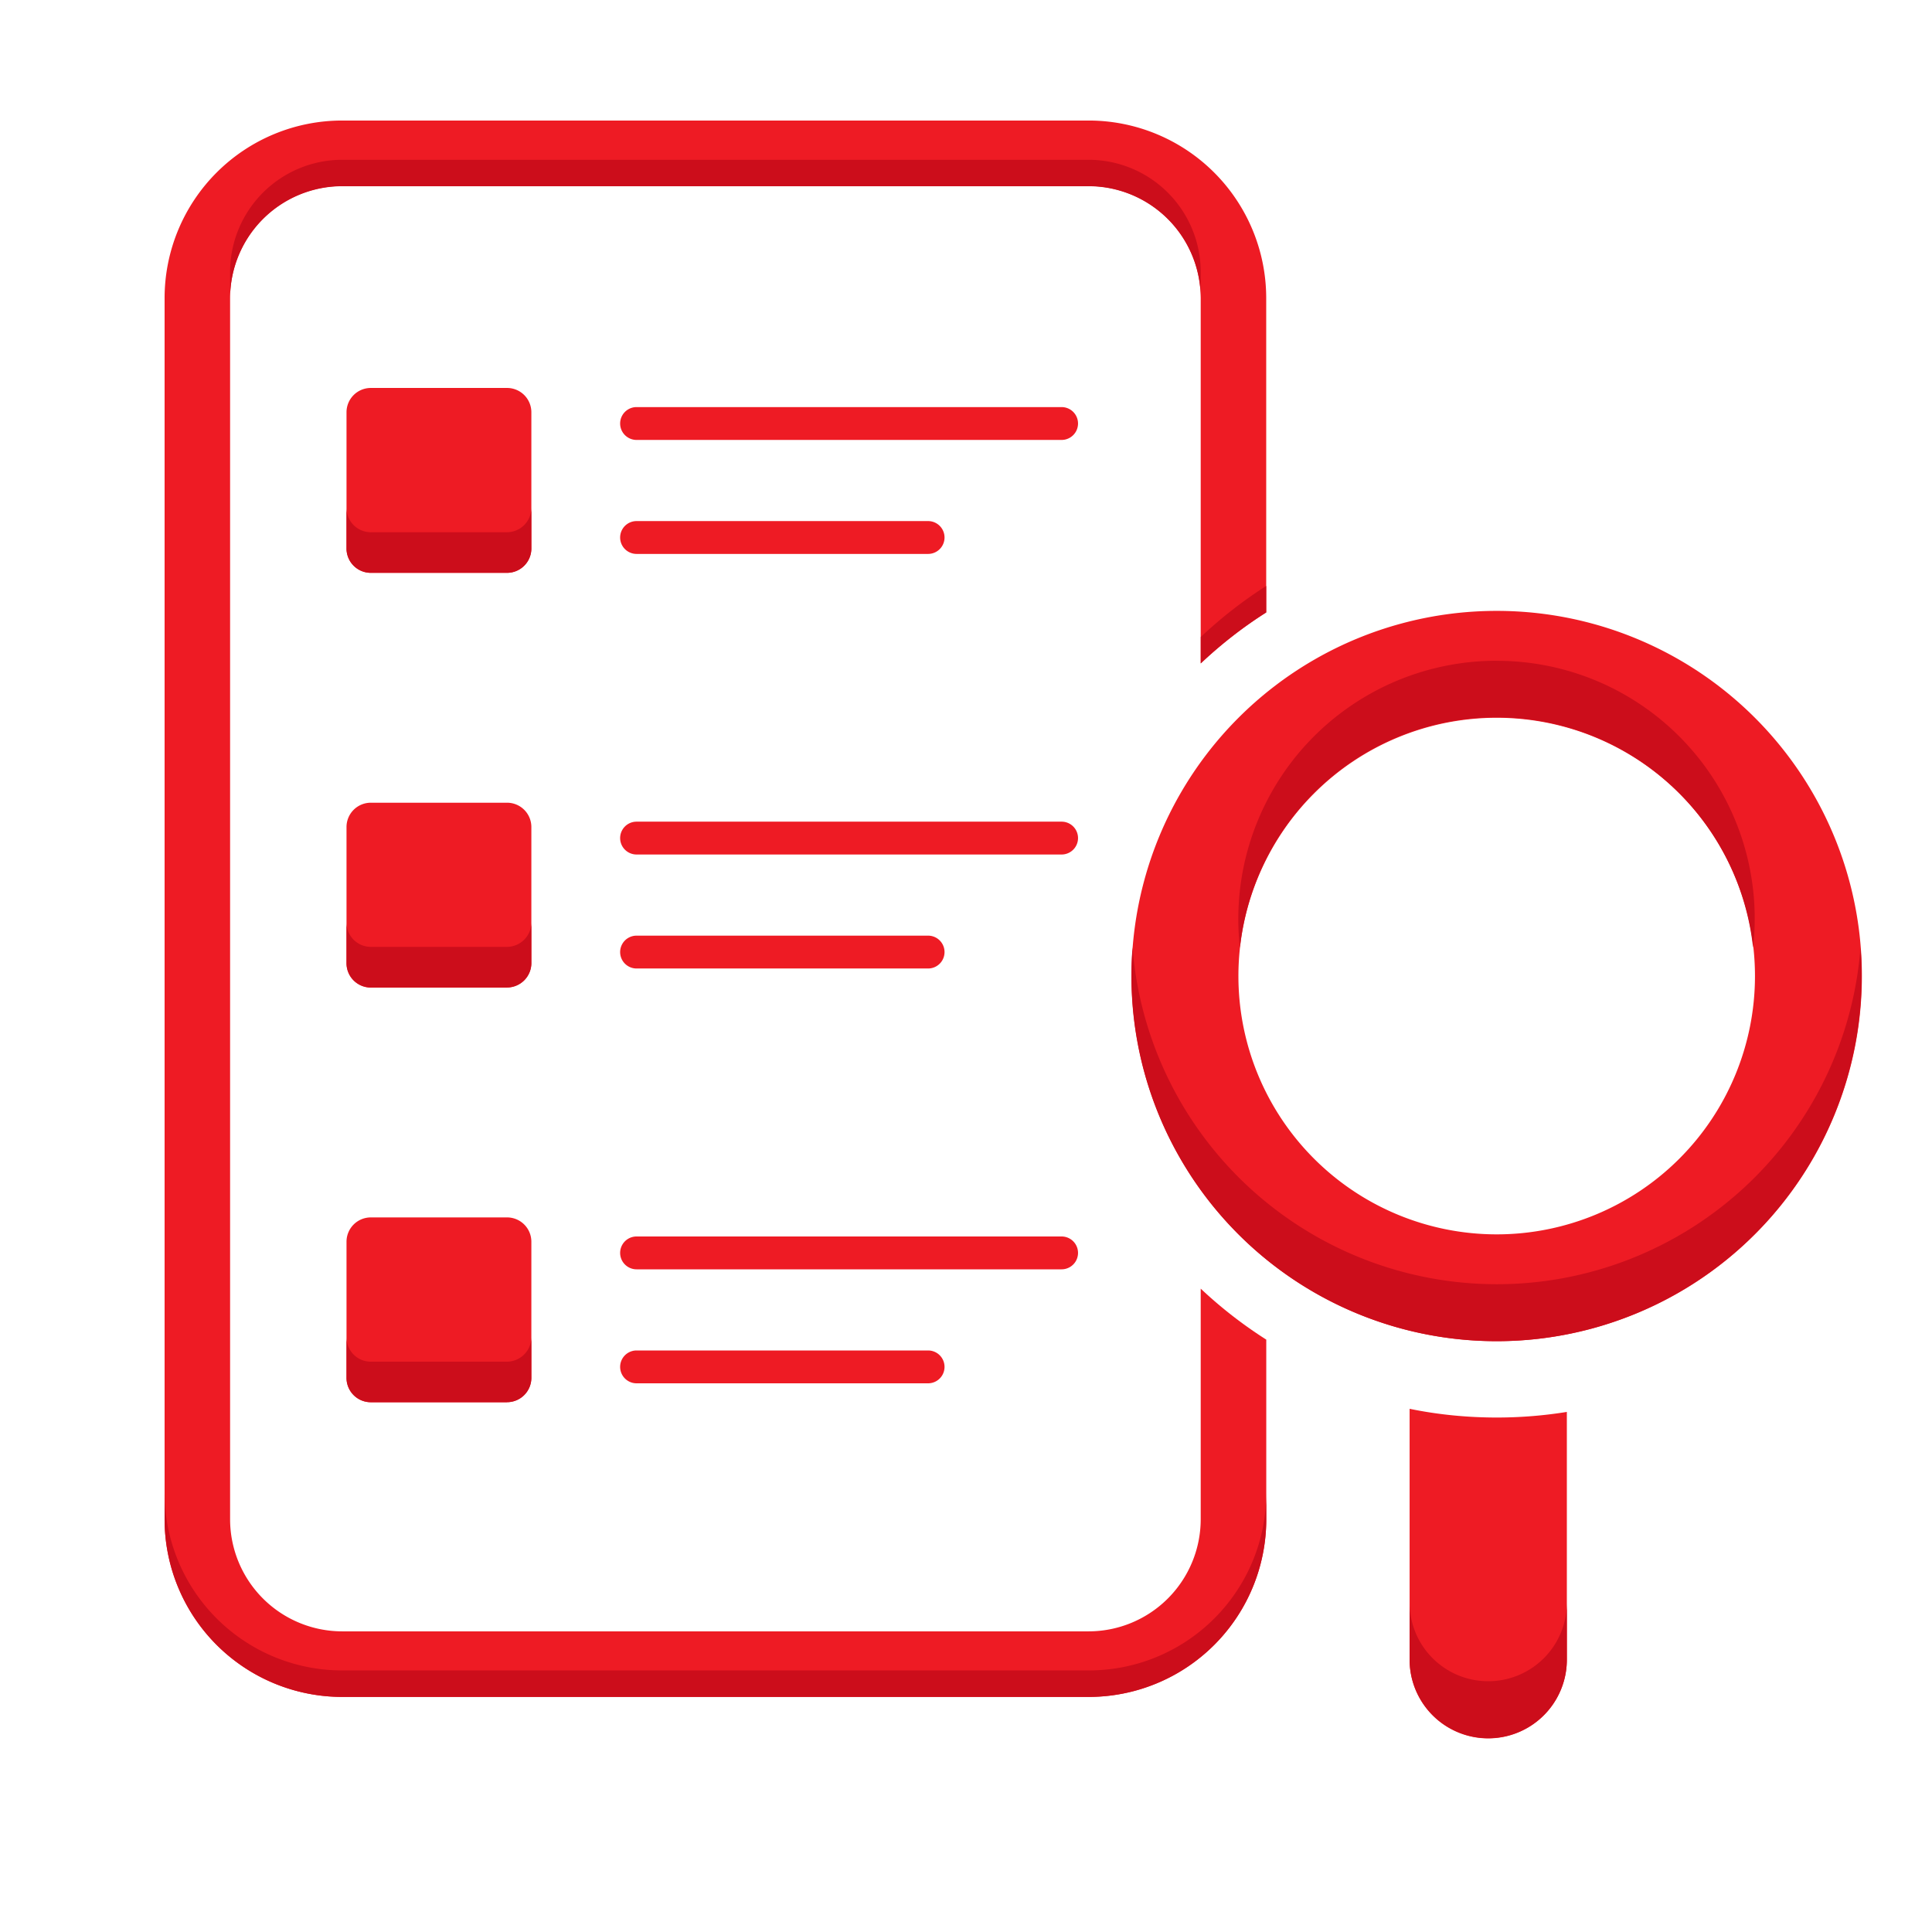
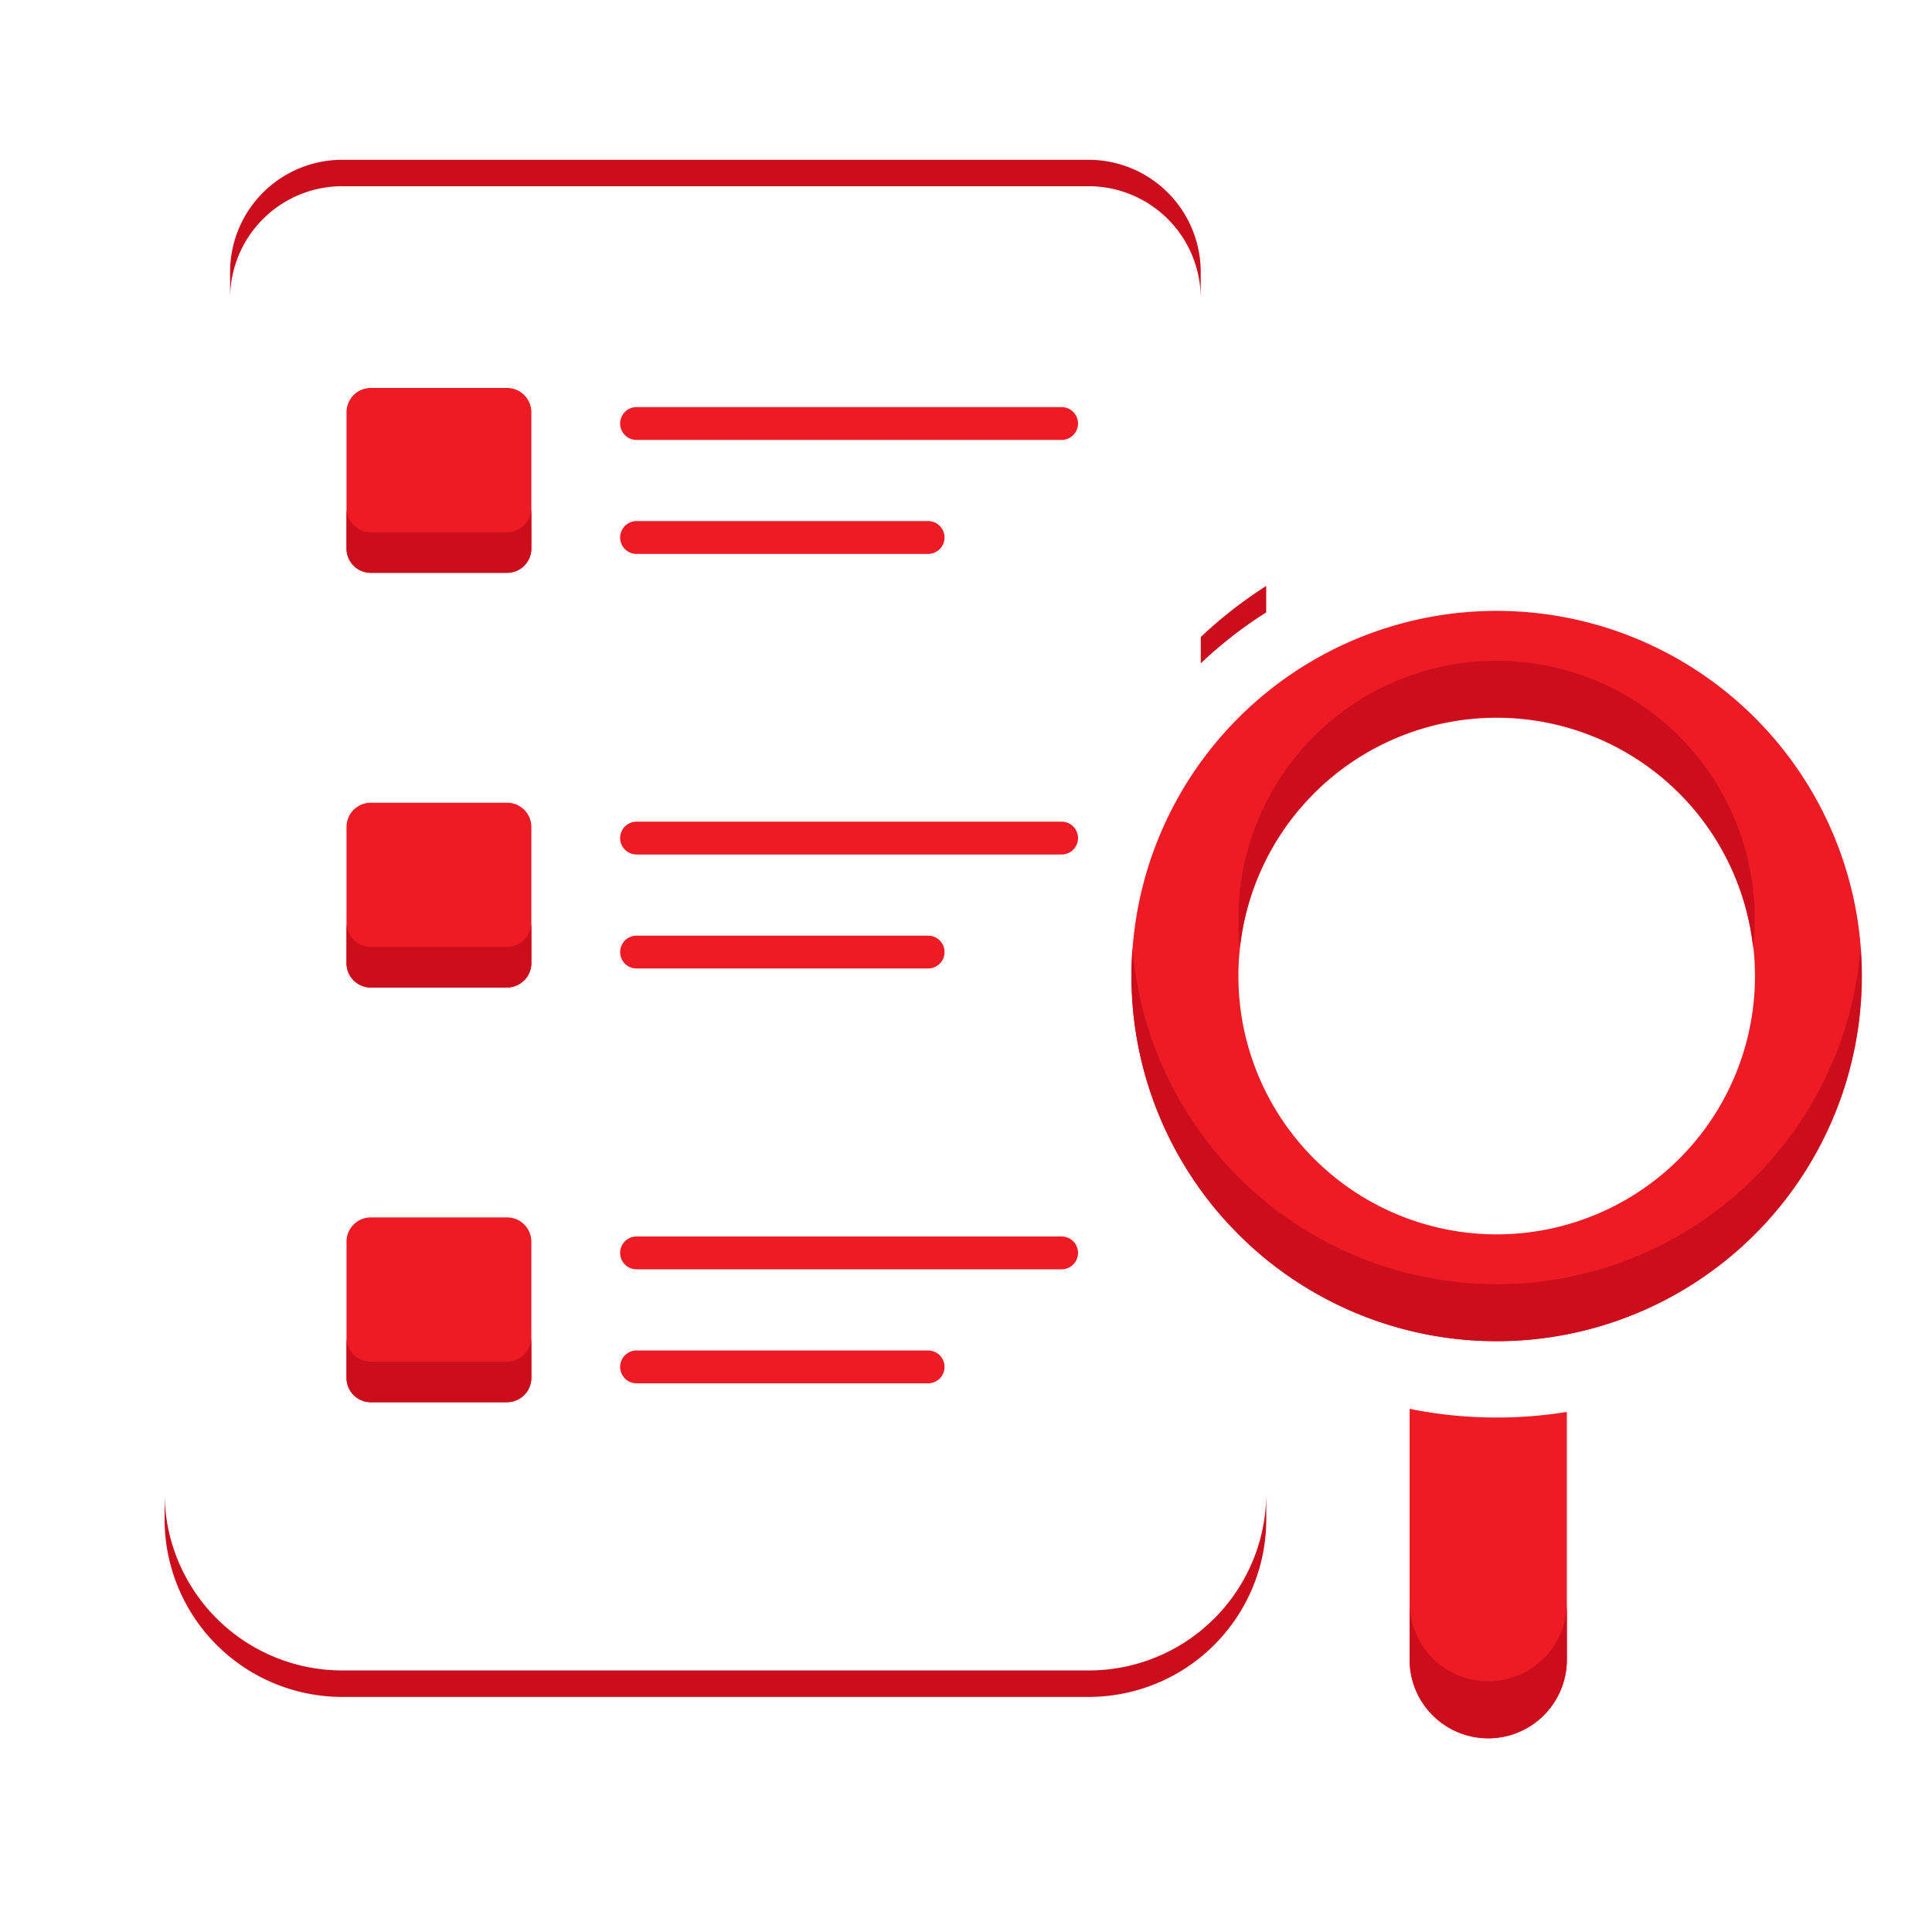
<svg xmlns="http://www.w3.org/2000/svg" width="31" height="31" fill="none">
-   <path d="M20.317 9.827V4.783a2.85 2.85 0 00-2.849-2.849H5.49a2.85 2.85 0 00-2.849 2.85v19.594a2.85 2.85 0 002.849 2.85h11.978a2.85 2.85 0 002.85-2.85v-2.883a7.078 7.078 0 01-1.052-.818v3.701a1.8 1.8 0 01-1.798 1.798H5.49a1.8 1.8 0 01-1.798-1.798V4.783A1.8 1.8 0 015.49 2.985h11.978a1.8 1.8 0 011.798 1.798v5.862c.323-.303.676-.58 1.051-.818z" fill="#EE1B24" />
  <path d="M19.266 4.362a1.8 1.8 0 00-1.798-1.798H5.49a1.8 1.8 0 00-1.798 1.798v.424A1.8 1.8 0 015.49 2.988h11.978a1.8 1.8 0 011.798 1.798v-.424zm0 6.283c.323-.306.673-.58 1.051-.818v-.425a7.08 7.08 0 00-1.05.819v.424zm-1.798 16.158H5.49a2.85 2.85 0 01-2.849-2.85v.425a2.85 2.85 0 002.849 2.85h11.978a2.85 2.85 0 002.85-2.85v-.424a2.847 2.847 0 01-2.85 2.849z" fill="#CC0D1B" />
  <path d="M8.134 9.192H5.95a.39.39 0 01-.39-.391V6.615a.39.39 0 01.39-.39h2.185a.39.39 0 01.391.39v2.189a.392.392 0 01-.39.388zm0 6.655H5.95a.39.39 0 01-.39-.39V13.27a.39.39 0 01.39-.39h2.185a.39.39 0 01.391.39v2.186a.395.395 0 01-.39.39zm0 6.653H5.95a.39.39 0 01-.39-.39v-2.186a.39.39 0 01.39-.39h2.185a.39.39 0 01.391.39v2.185a.393.393 0 01-.39.39z" fill="#EE1B24" />
  <path d="M8.134 8.54H5.95a.39.39 0 01-.39-.39v.65a.39.39 0 00.39.391h2.185a.39.39 0 00.391-.39V8.15a.393.393 0 01-.39.39zm0 6.653H5.95a.39.39 0 01-.39-.39v.65a.39.39 0 00.39.391h2.185a.39.39 0 00.391-.39v-.652a.393.393 0 01-.39.391zm0 6.656H5.95a.39.39 0 01-.39-.39v.65c0 .214.173.39.39.39h2.185a.39.39 0 00.391-.39v-.65a.395.395 0 01-.39.39z" fill="#CC0D1B" />
  <path d="M17.034 7.059h-6.82a.263.263 0 110-.527h6.82a.263.263 0 110 .527zm-2.142 1.829h-4.678a.263.263 0 110-.527h4.678a.263.263 0 110 .527zm2.142 4.823h-6.82a.263.263 0 110-.527h6.82a.263.263 0 110 .527zm-2.142 1.829h-4.678a.263.263 0 110-.527h4.678a.263.263 0 110 .527zm2.142 4.827h-6.82a.263.263 0 110-.527h6.82a.263.263 0 110 .527zm-2.142 1.829h-4.678a.263.263 0 110-.527h4.678a.263.263 0 110 .527zm9.124-12.394a5.858 5.858 0 00-5.86 5.86 5.858 5.858 0 005.86 5.858 5.858 5.858 0 005.859-5.859 5.858 5.858 0 00-5.86-5.859zm0 10.004a4.144 4.144 0 11-.001-8.289 4.144 4.144 0 010 8.289zm0 2.939c-.478 0-.946-.047-1.398-.14v4.027a1.26 1.26 0 102.523 0v-3.977c-.366.059-.74.09-1.125.09z" fill="#EE1B24" />
  <path d="M24.015 10.602a4.144 4.144 0 00-4.12 4.604 4.141 4.141 0 018.234 0 4.137 4.137 0 00-4.114-4.603z" fill="#CC0D1B" />
  <path d="M24.016 20.606a5.865 5.865 0 01-5.844-5.404 5.858 5.858 0 005.84 6.318 5.858 5.858 0 005.841-6.317 5.852 5.852 0 01-5.837 5.403zm-.136 6.37a1.26 1.26 0 01-1.262-1.261v.914a1.26 1.26 0 102.523 0v-.915a1.26 1.26 0 01-1.262 1.262z" fill="#CC0D1B" />
</svg>